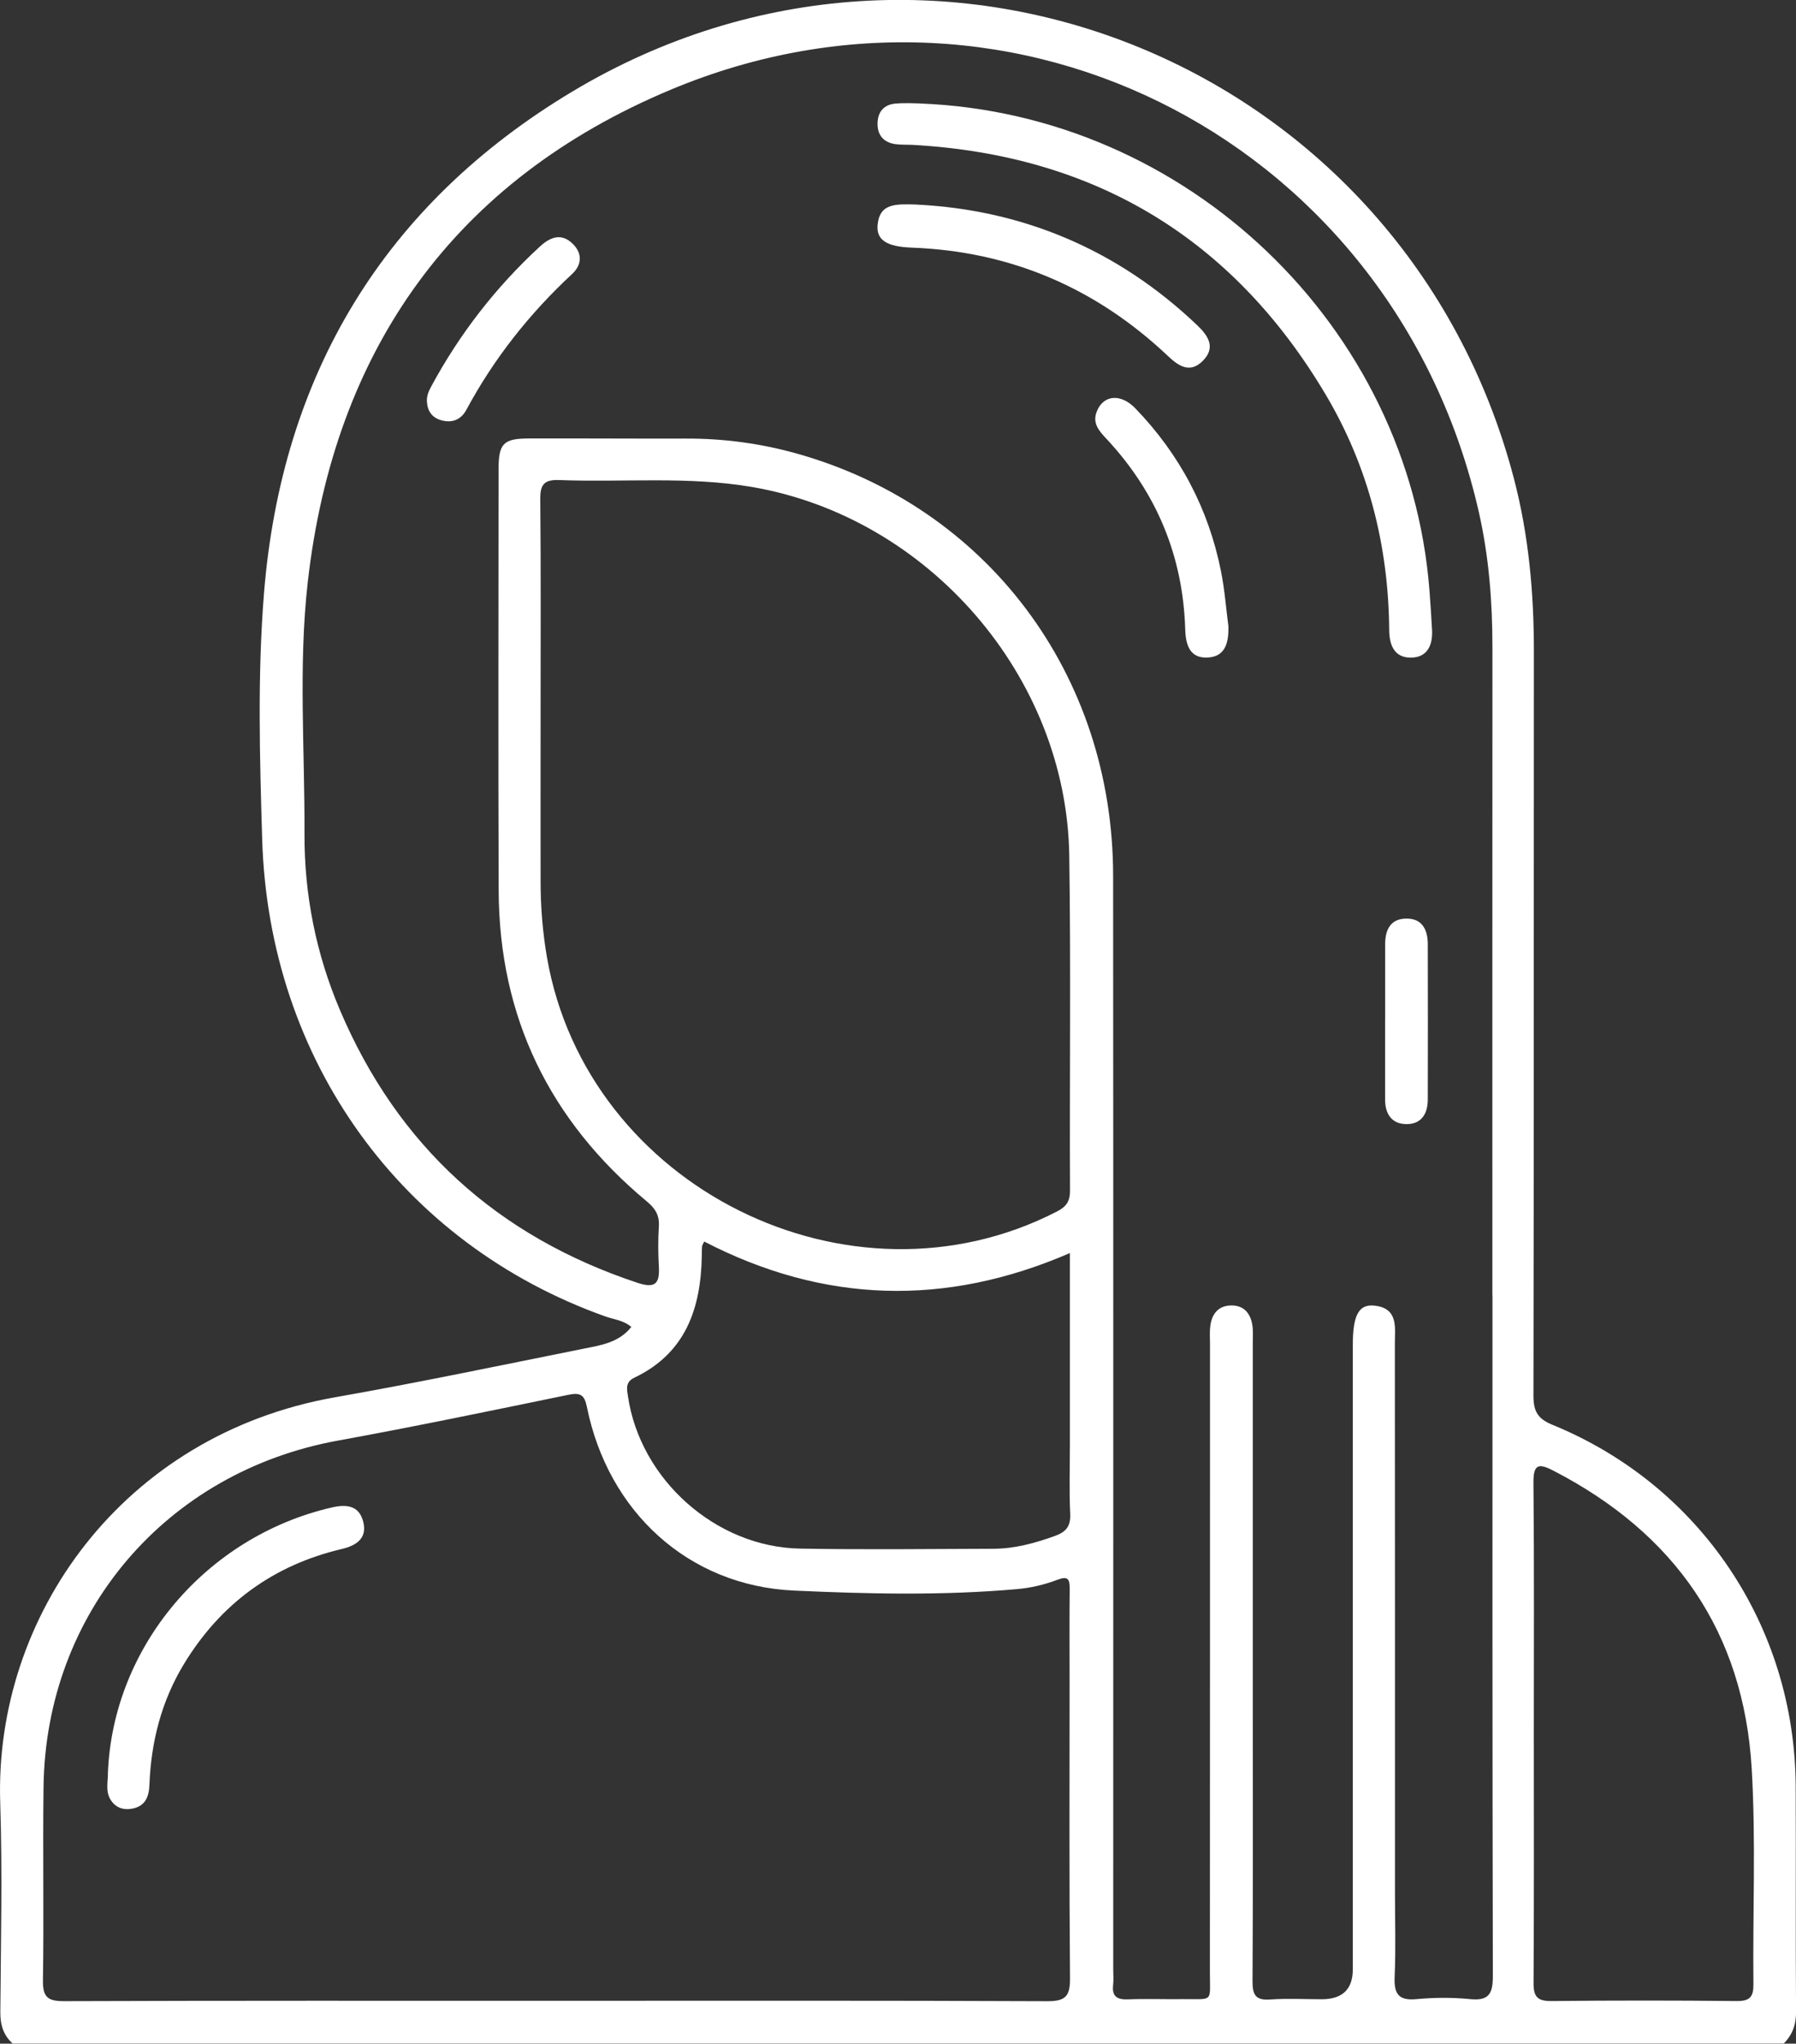
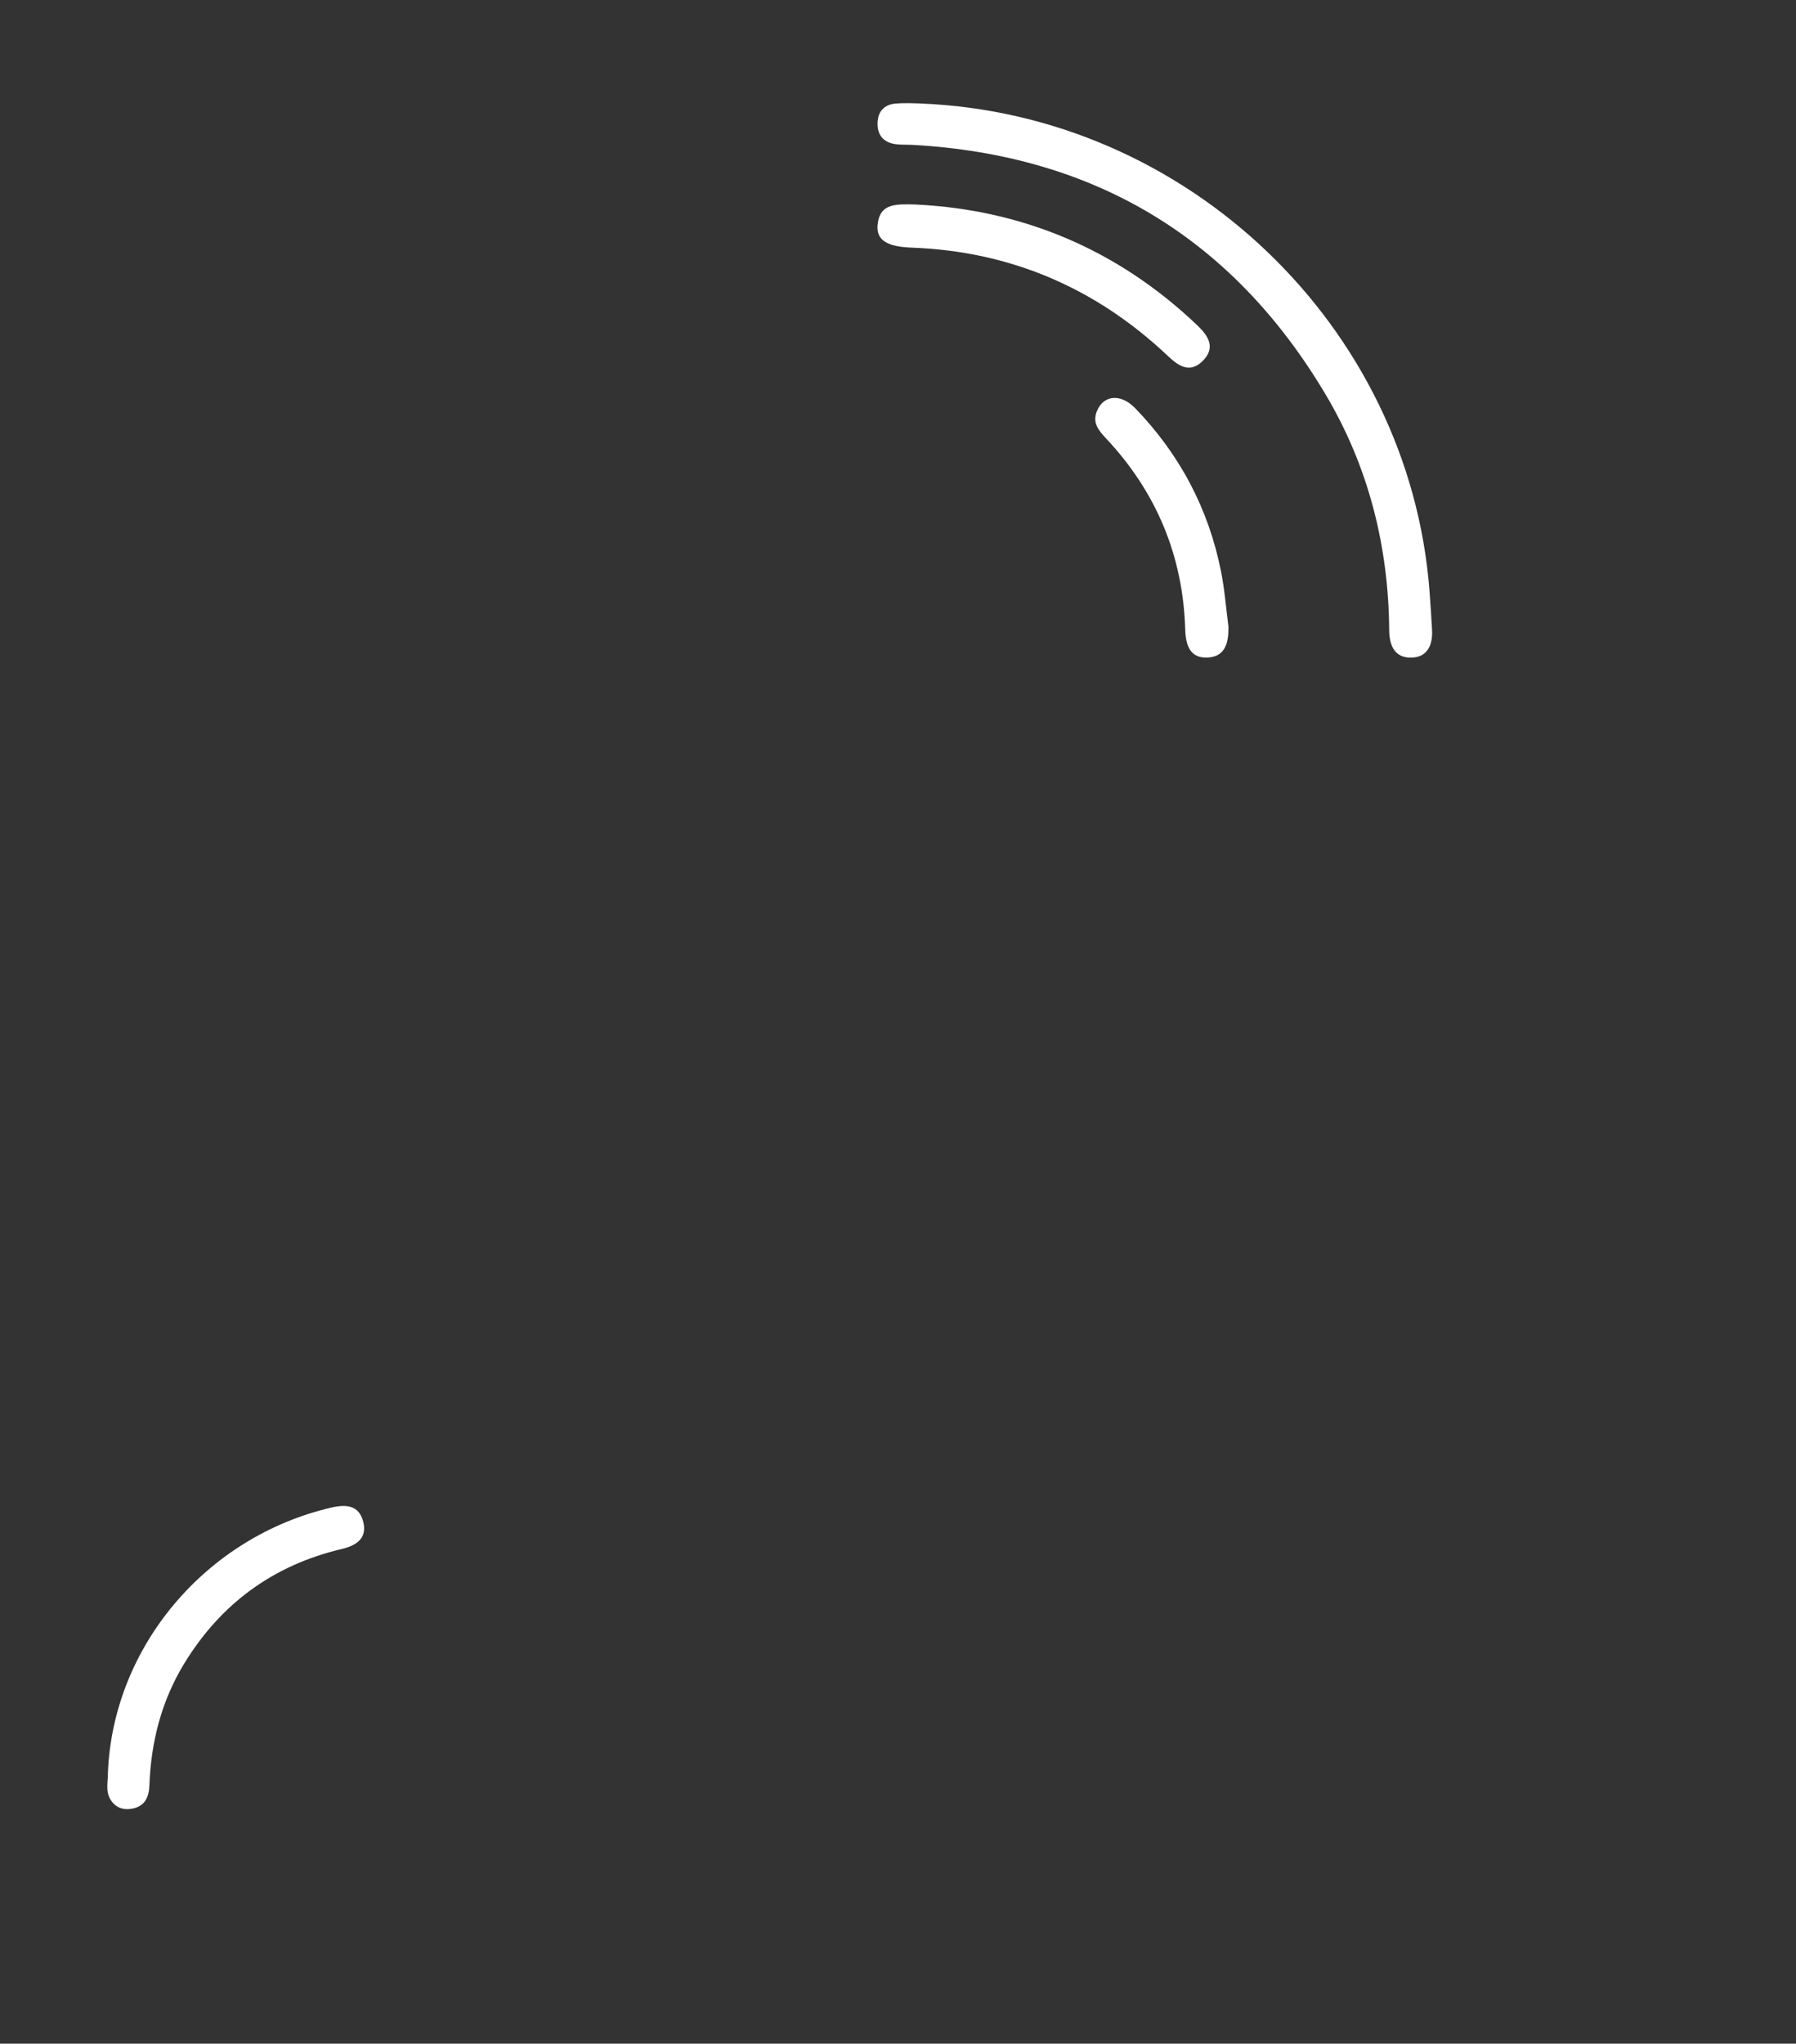
<svg xmlns="http://www.w3.org/2000/svg" viewBox="0 0 337.04 383.35" data-sanitized-data-name="Layer 1" data-name="Layer 1" id="Layer_1">
  <rect x="0" y="0" width="337.04" height="383.35" fill="#333333" stroke="none" />
  <defs>
    <style>
      .cls-1 {
        fill: #fff;
      }
    </style>
  </defs>
-   <path d="m2.39,383.35c-1.77-1.6-2.35-3.54-2.33-5.96.1-13.1.4-26.2-.02-39.29-1.12-34.85,22.89-68.96,62.86-76,15.57-2.74,31.06-5.99,46.57-9.1,3.24-.65,6.67-1.13,9-4.09-1.45-1.25-3.26-1.4-4.87-1.97-38.2-13.6-63.15-47.98-64.4-89.51-.46-15.32-.89-30.71.33-46.01,3.29-41.16,22.61-73.12,57.88-94.25,68.76-41.18,156.27-4.95,176.66,72.47,2.81,10.69,3.79,21.56,3.78,32.58-.04,46.52.01,93.05-.08,139.57,0,2.9.75,4.33,3.55,5.47,27.73,11.33,45.51,37.79,45.66,67.79.07,14.09-.04,28.19.07,42.28.02,2.43-.66,4.33-2.3,5.99H2.39Zm277.67-140.35c0-40.55-.01-81.09.01-121.64,0-8.51-.66-16.96-2.54-25.26C261.93,27.32,190.82-10.41,125.81,16.85c-40.42,16.94-63.12,48.65-68.06,92.4-1.77,15.63-.54,31.41-.61,47.12-.05,11.46,2.17,22.58,6.67,33.14,10.84,25.45,29.53,42.39,55.78,51.11,3.42,1.14,4.23.13,4.05-3.06-.14-2.49-.16-5,0-7.48.14-2.08-.64-3.37-2.24-4.7-18.24-15.16-27.74-34.57-27.82-58.36-.1-26.32-.03-52.65-.02-78.97,0-4.85.9-5.78,5.63-5.8,9.86-.03,19.71.05,29.57.02,7.03-.02,13.93.9,20.69,2.79,35.73,9.98,59.41,41.43,59.44,79.19.05,68.37.02,136.73.02,205.1,0,1,.09,2.01-.02,2.99-.25,2.2.77,2.78,2.82,2.7,3.36-.13,6.74,0,10.1-.04,6-.07,5.24.81,5.24-5.07.03-39.3.01-78.6.02-117.89,0-1.12-.09-2.26.06-3.36.3-2.22,1.5-3.75,3.87-3.8,2.38-.05,3.64,1.42,4.01,3.64.18,1.1.09,2.24.09,3.36,0,23.08,0,46.16,0,69.24,0,16.84.05,33.68-.05,50.53-.01,2.51.54,3.61,3.27,3.42,3.23-.23,6.48-.05,9.73-.05q5.82,0,5.82-5.63c0-39.05,0-78.1,0-117.14,0-5.51,1.1-7.65,4.04-7.34,4.59.49,3.84,4.17,3.85,7.19.03,34.31.02,68.61.02,102.92,0,5.24.17,10.49-.06,15.72-.14,3.16.61,4.59,4.09,4.26,3.34-.31,6.76-.33,10.09,0,3.59.35,4.25-1.08,4.25-4.38-.1-42.54-.07-85.08-.07-127.62Zm-175.57,132.31c30.69,0,61.37-.06,92.06.08,3.52.02,4.28-1.04,4.25-4.37-.16-18.46-.08-36.92-.08-55.38,0-5.86-.04-11.73.02-17.59.02-1.81-.3-2.48-2.29-1.72-2.44.93-4.99,1.53-7.62,1.76-13.95,1.23-27.95.91-41.86.27-19.82-.91-34.86-14.81-38.83-34.44-.46-2.27-1.22-2.75-3.48-2.28-14.4,2.96-28.79,5.96-43.25,8.59-32.22,5.86-54.82,32.24-55.24,64.97-.16,12.1.08,24.2-.11,36.3-.05,3.2.97,3.89,4,3.88,30.81-.11,61.62-.07,92.43-.07Zm-3.04-241.62c0,10.6-.02,21.19,0,31.79.01,4.74.39,9.45,1.2,14.13,7.48,43.08,56.84,67.65,95.69,47.65,1.8-.93,2.47-1.92,2.46-3.97-.09-20.94.17-41.89-.14-62.83-.51-33.59-26.44-63.44-59.53-69.11-12.02-2.06-24.13-.84-36.19-1.3-2.87-.11-3.58.88-3.55,3.62.13,13.34.06,26.68.06,40.02Zm30.7,99.2c-.22.48-.38.7-.4.92-.05.62-.04,1.24-.05,1.87-.19,9.83-3.07,18.18-12.66,22.75-1.72.82-1.4,2.13-1.2,3.47,2.29,15.61,16.47,28.31,32.3,28.59,12.08.22,24.17.07,36.26.03,4.03-.01,7.86-1.06,11.64-2.43,2.02-.74,2.91-1.82,2.8-4.11-.21-4.35-.06-8.72-.06-13.08,0-11.81,0-23.62,0-35.85-23.44,10.15-46.26,9.4-68.61-2.15Zm155.69,91.97c0,15.7.05,31.41-.05,47.11-.02,2.59.74,3.42,3.36,3.39,11.59-.12,23.18-.12,34.77,0,2.48.02,3.16-.79,3.13-3.19-.14-13.46.47-26.95-.32-40.37-1.51-25.67-14.43-44.16-37.2-55.92-2.74-1.41-3.79-1.31-3.76,2.25.15,15.58.07,31.16.07,46.73Z" class="cls-1" />
  <path d="m172.58,19.41c50.31,1.9,91.82,41.92,95.67,91.27.19,2.48.35,4.97.49,7.46.16,2.86-.87,5.2-3.97,5.22-3.11.02-4.05-2.35-4.07-5.18-.13-15.77-3.89-30.66-11.95-44.21-17.43-29.3-43.34-44.87-77.42-46.79-1.12-.06-2.26.01-3.36-.15-2.16-.33-3.31-1.68-3.29-3.85.02-2.18,1.18-3.56,3.37-3.75,1.86-.16,3.73-.03,4.53-.03Z" class="cls-1" />
  <path d="m172.1,38.38c19.71.99,37.61,8.36,52.6,22.66,2.13,2.03,3.48,4.22.97,6.7-2.37,2.34-4.49.94-6.47-.94-13.5-12.76-29.51-19.66-48.12-20.35-4.67-.17-6.7-1.43-6.38-4.36.44-4.08,3.57-3.81,7.41-3.72Z" class="cls-1" />
  <path d="m230.53,117.52c.05,2.89-.49,5.63-3.86,5.82-3.35.19-4.16-2.3-4.25-5.29-.42-13.74-5.37-25.65-14.75-35.7-1.39-1.5-2.76-2.94-1.82-5.23,1.24-3.06,4.48-3.35,7.21-.52,8.33,8.63,13.74,18.83,16.08,30.59.68,3.4.94,6.89,1.39,10.34Z" class="cls-1" />
-   <path d="m80.11,75.21c-.04-1.04.39-1.93.87-2.82,5.32-9.83,12.08-18.53,20.3-26.11,1.97-1.82,4.07-2.65,6.22-.53,1.79,1.77,1.72,3.91-.11,5.62-8.01,7.43-14.69,15.87-19.87,25.5-1,1.86-2.68,2.55-4.75,1.95-1.78-.51-2.59-1.81-2.66-3.61Z" class="cls-1" />
-   <path d="m259.94,191.32c0-4.73,0-9.46,0-14.2,0-2.71,1-4.79,3.97-4.81,3-.03,4.02,2.11,4.03,4.78.03,9.71.02,19.43,0,29.14,0,2.76-1.26,4.73-4.17,4.63-2.67-.09-3.84-1.99-3.84-4.59,0-4.98,0-9.96,0-14.94Z" class="cls-1" />
  <path d="m20.25,332.58c.94-23.73,18.44-44.35,41.98-49.8,2.86-.66,5.15-.36,5.93,2.65.8,3.1-1.25,4.48-4.01,5.13-12.89,3.04-22.75,10.27-29.62,21.56-4.23,6.96-6.18,14.61-6.49,22.7-.08,2.19-.75,3.94-3.14,4.43-1.75.36-3.26-.16-4.19-1.73-.95-1.6-.42-3.4-.46-4.95Z" class="cls-1" />
</svg>